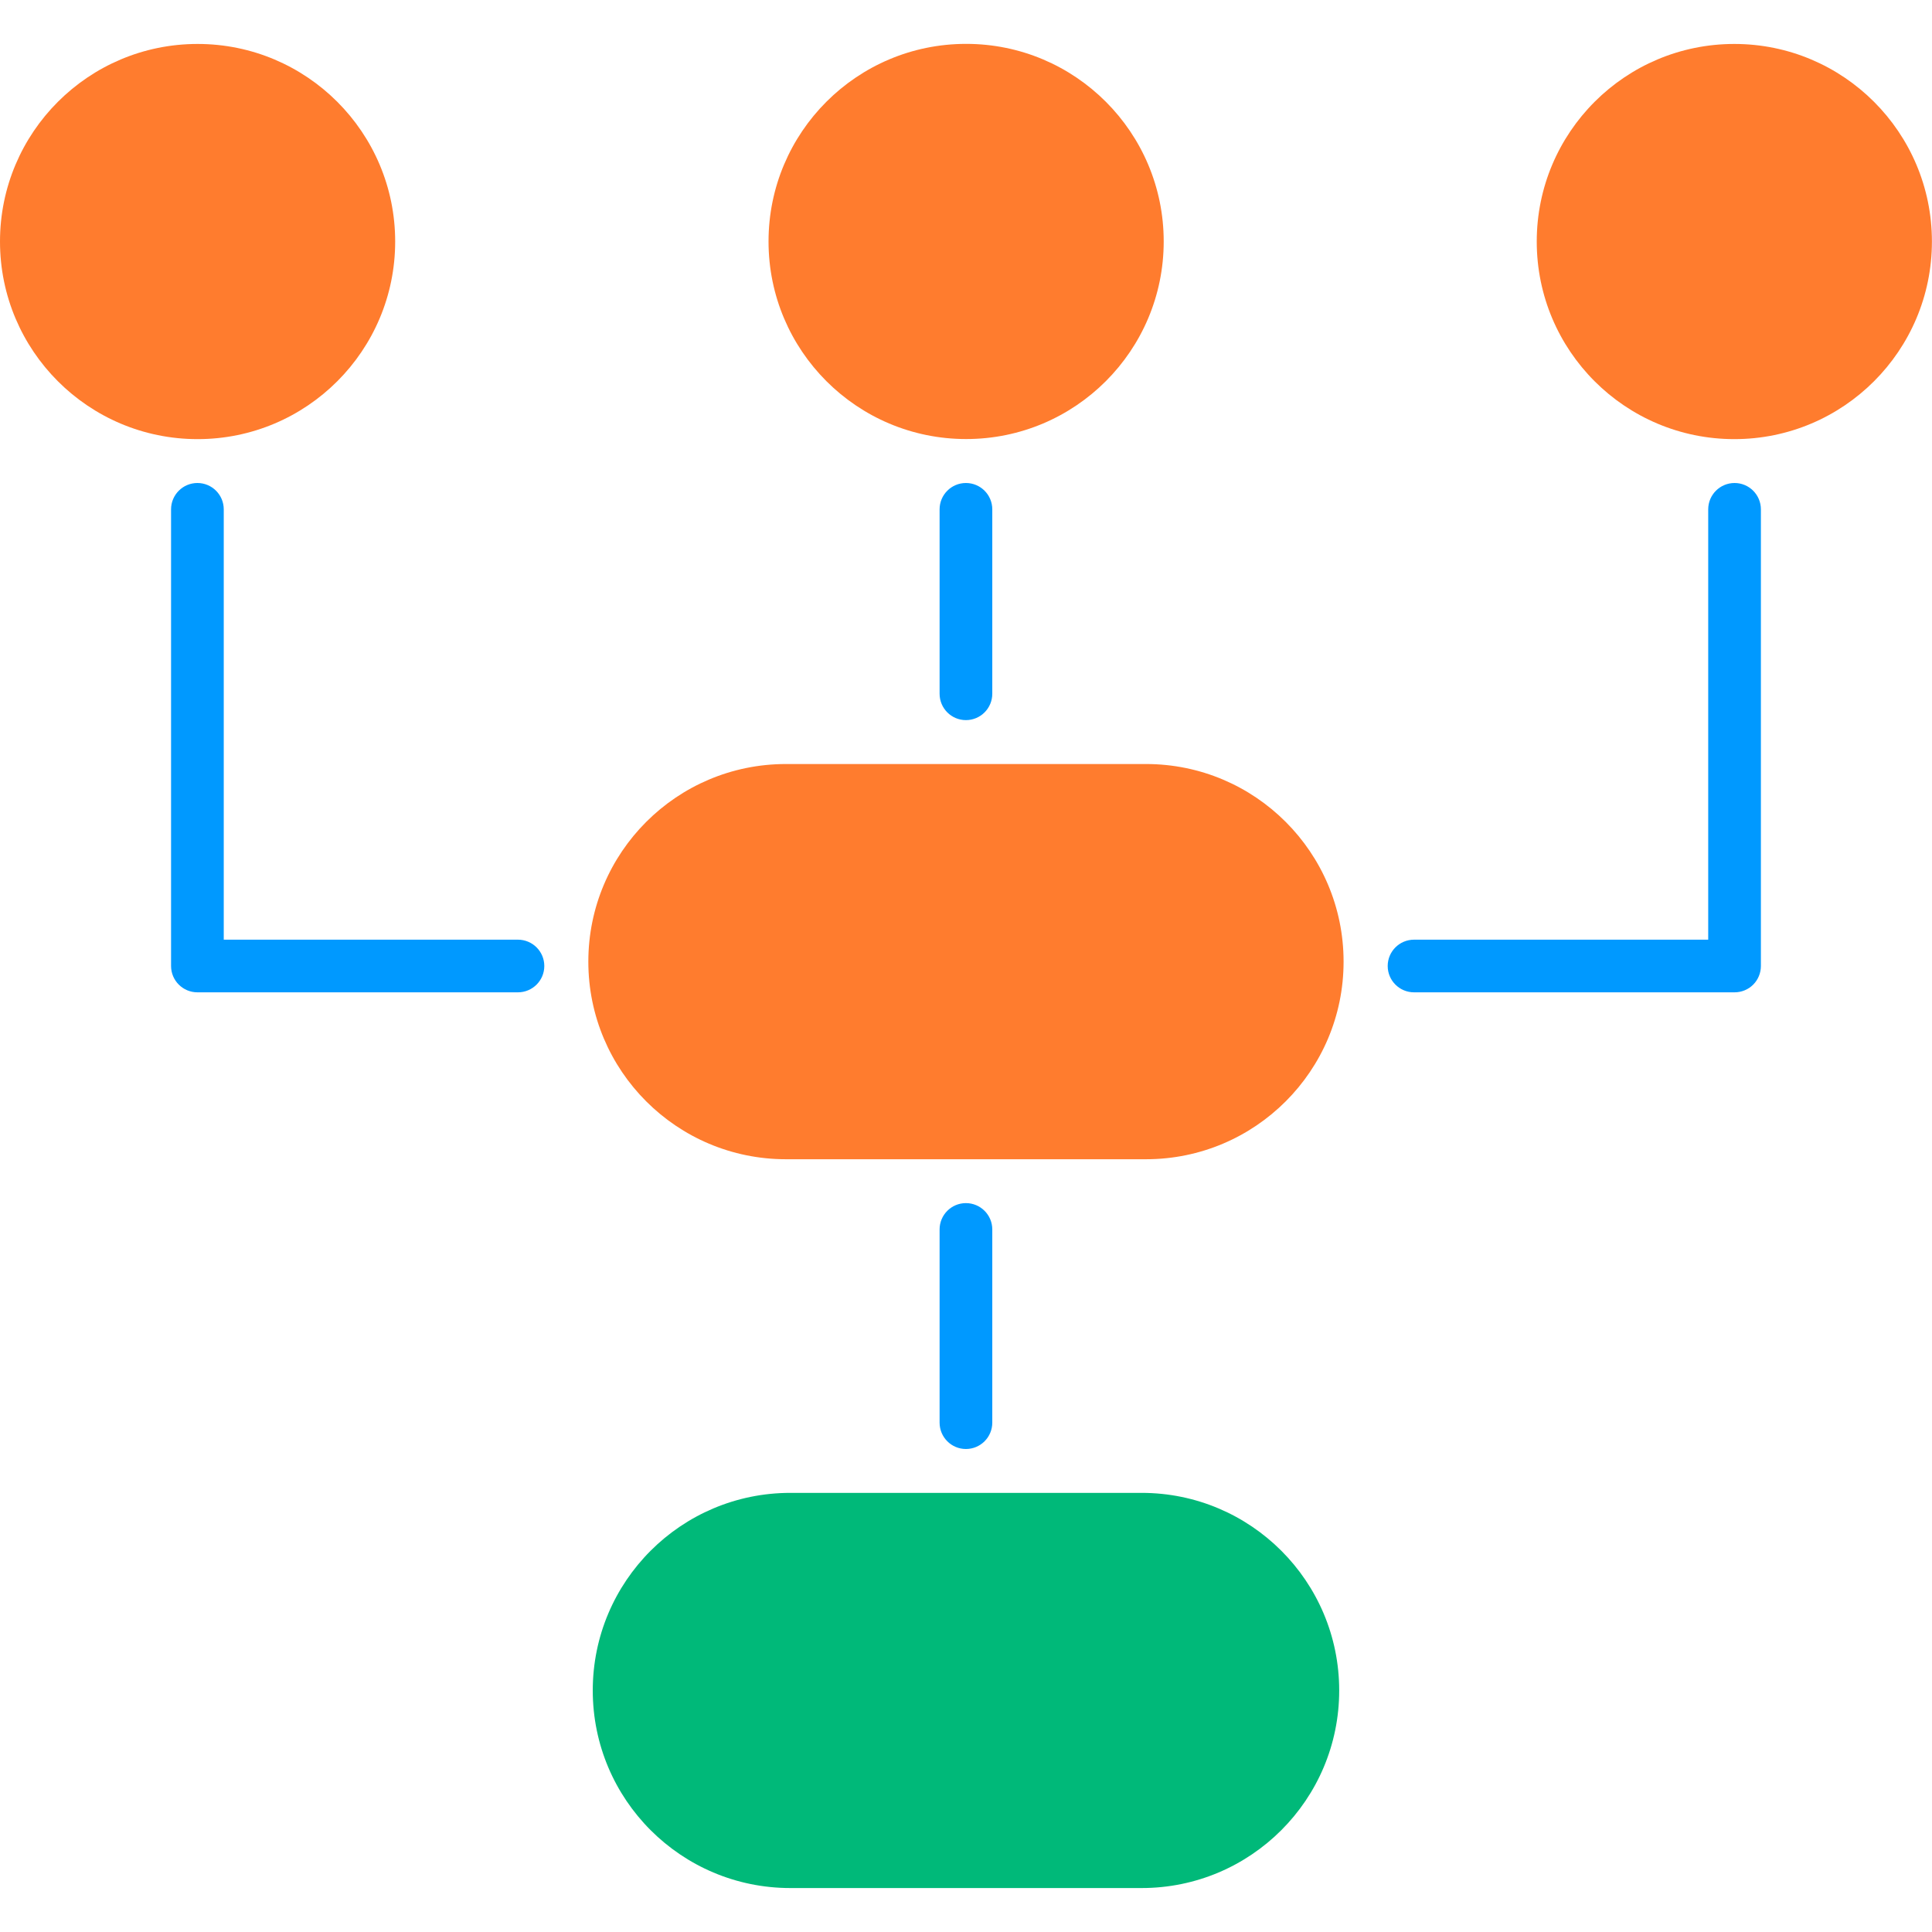
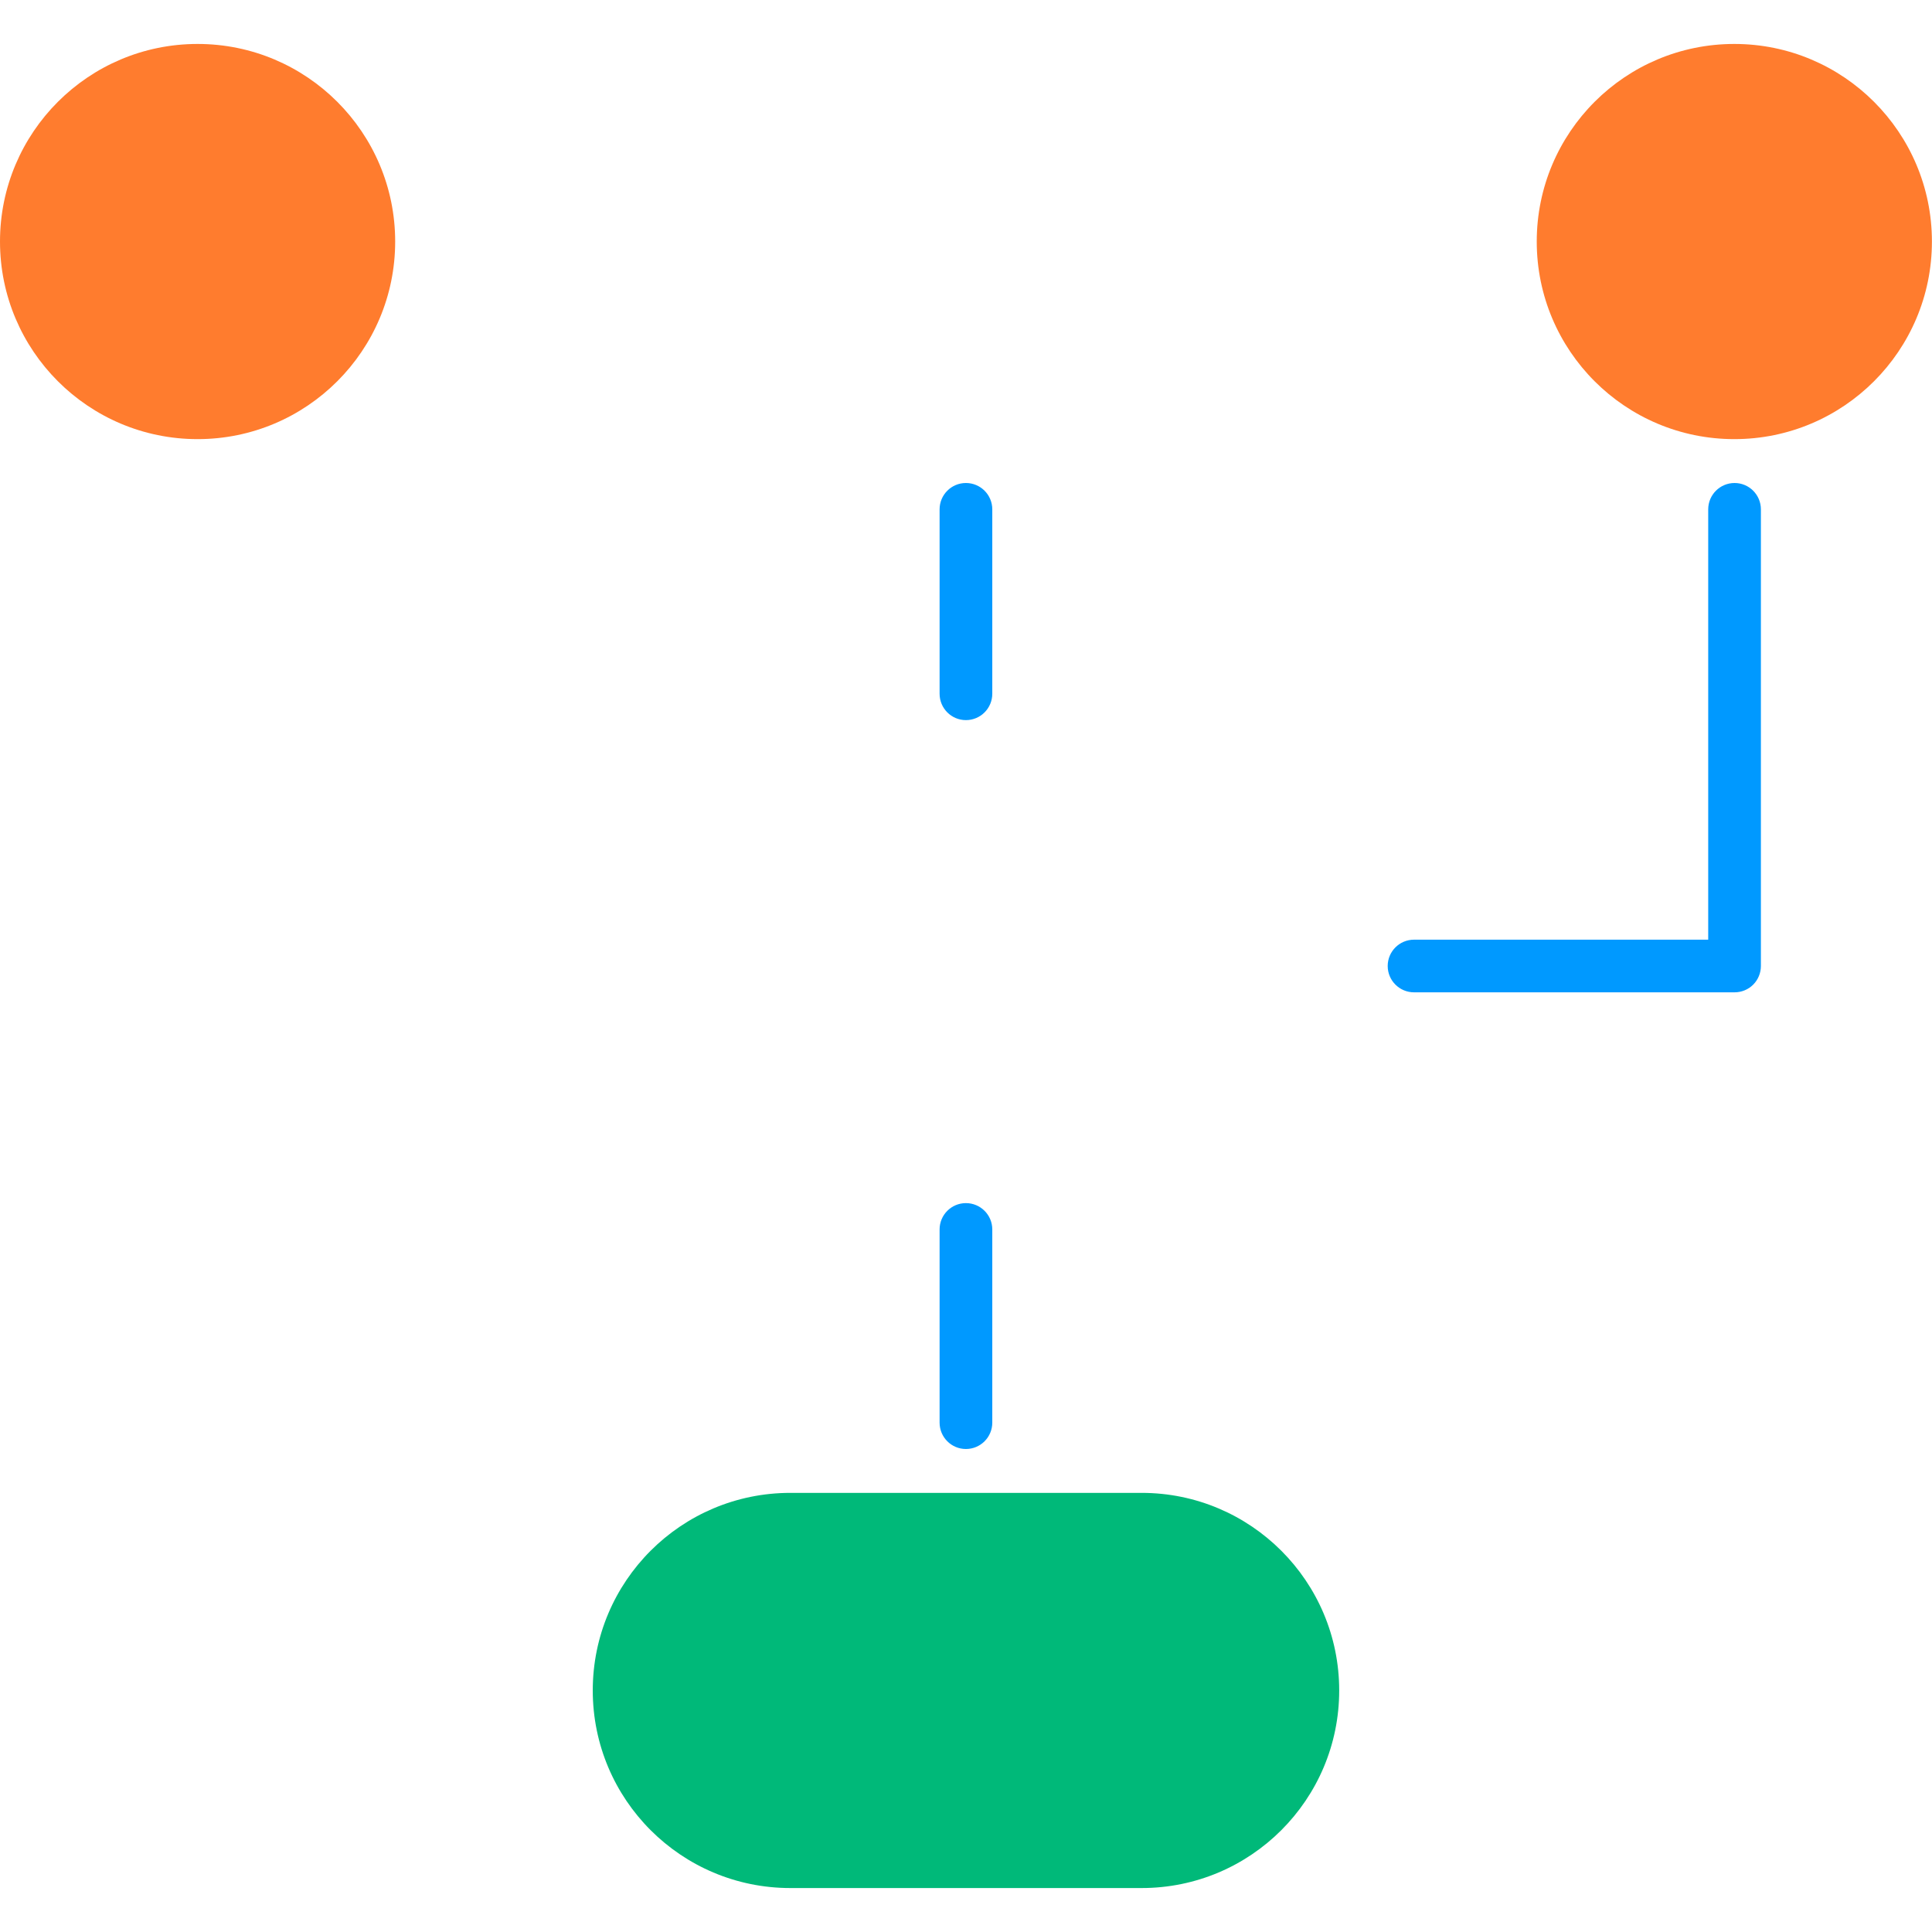
<svg xmlns="http://www.w3.org/2000/svg" width="48" height="48" viewBox="0 0 48 48" fill="none">
  <path d="M43.089 10.91C40.377 10.91 38.18 8.712 38.18 6.001C38.18 3.29 40.377 1.092 43.089 1.092C45.8 1.092 47.998 3.29 47.998 6.001C47.998 8.712 45.8 10.91 43.089 10.91Z" fill="#FF7C2E" />
-   <path d="M24.003 10.908C21.292 10.908 19.094 8.71 19.094 5.999C19.094 3.288 21.292 1.09 24.003 1.09C26.714 1.09 28.912 3.288 28.912 5.999C28.912 8.71 26.714 10.908 24.003 10.908Z" fill="#FF7C2E" />
  <path d="M4.909 10.91C2.198 10.91 0 8.712 0 6.001C0 3.29 2.198 1.092 4.909 1.092C7.62 1.092 9.818 3.29 9.818 6.001C9.818 8.712 7.62 10.91 4.909 10.91Z" fill="#FF7C2E" />
-   <path d="M28.472 18.982C31.183 18.982 33.381 21.18 33.381 23.892C33.381 26.603 31.183 28.801 28.472 28.801H19.526C16.815 28.801 14.617 26.603 14.617 23.892C14.617 21.18 16.815 18.982 19.526 18.982H28.472Z" fill="#FF7C2E" />
  <path d="M28.363 37.09C31.074 37.09 33.272 39.288 33.272 41.999C33.272 44.71 31.074 46.908 28.363 46.908H19.636C16.924 46.908 14.727 44.71 14.727 41.999C14.727 39.288 16.924 37.09 19.636 37.09H28.363Z" fill="#00B979" />
  <path fill-rule="evenodd" clip-rule="evenodd" d="M23.344 17.236V12.655C23.344 12.293 23.637 12 23.998 12C24.36 12 24.653 12.293 24.653 12.655V17.236C24.653 17.598 24.36 17.891 23.998 17.891C23.637 17.891 23.344 17.598 23.344 17.236Z" fill="#0099FF" />
  <path fill-rule="evenodd" clip-rule="evenodd" d="M23.998 29.891C24.36 29.891 24.653 30.184 24.653 30.545V35.345C24.653 35.707 24.36 36 23.998 36C23.637 36 23.344 35.707 23.344 35.345V30.545C23.344 30.184 23.637 29.891 23.998 29.891Z" fill="#0099FF" />
-   <path fill-rule="evenodd" clip-rule="evenodd" d="M4.905 12C4.543 12 4.25 12.293 4.25 12.655V24C4.25 24.361 4.543 24.654 4.905 24.654H12.868C13.23 24.654 13.523 24.361 13.523 24C13.523 23.639 13.23 23.346 12.868 23.346H5.559V12.655C5.559 12.293 5.266 12 4.905 12Z" fill="#0099FF" />
  <path fill-rule="evenodd" clip-rule="evenodd" d="M43.749 12.655V24C43.749 24.174 43.68 24.34 43.558 24.463C43.435 24.586 43.268 24.654 43.095 24.654H35.131C34.77 24.654 34.477 24.361 34.477 24C34.477 23.639 34.77 23.346 35.131 23.346H42.44V12.655C42.44 12.293 42.733 12 43.095 12C43.456 12 43.749 12.293 43.749 12.655Z" fill="#0099FF" />
</svg>